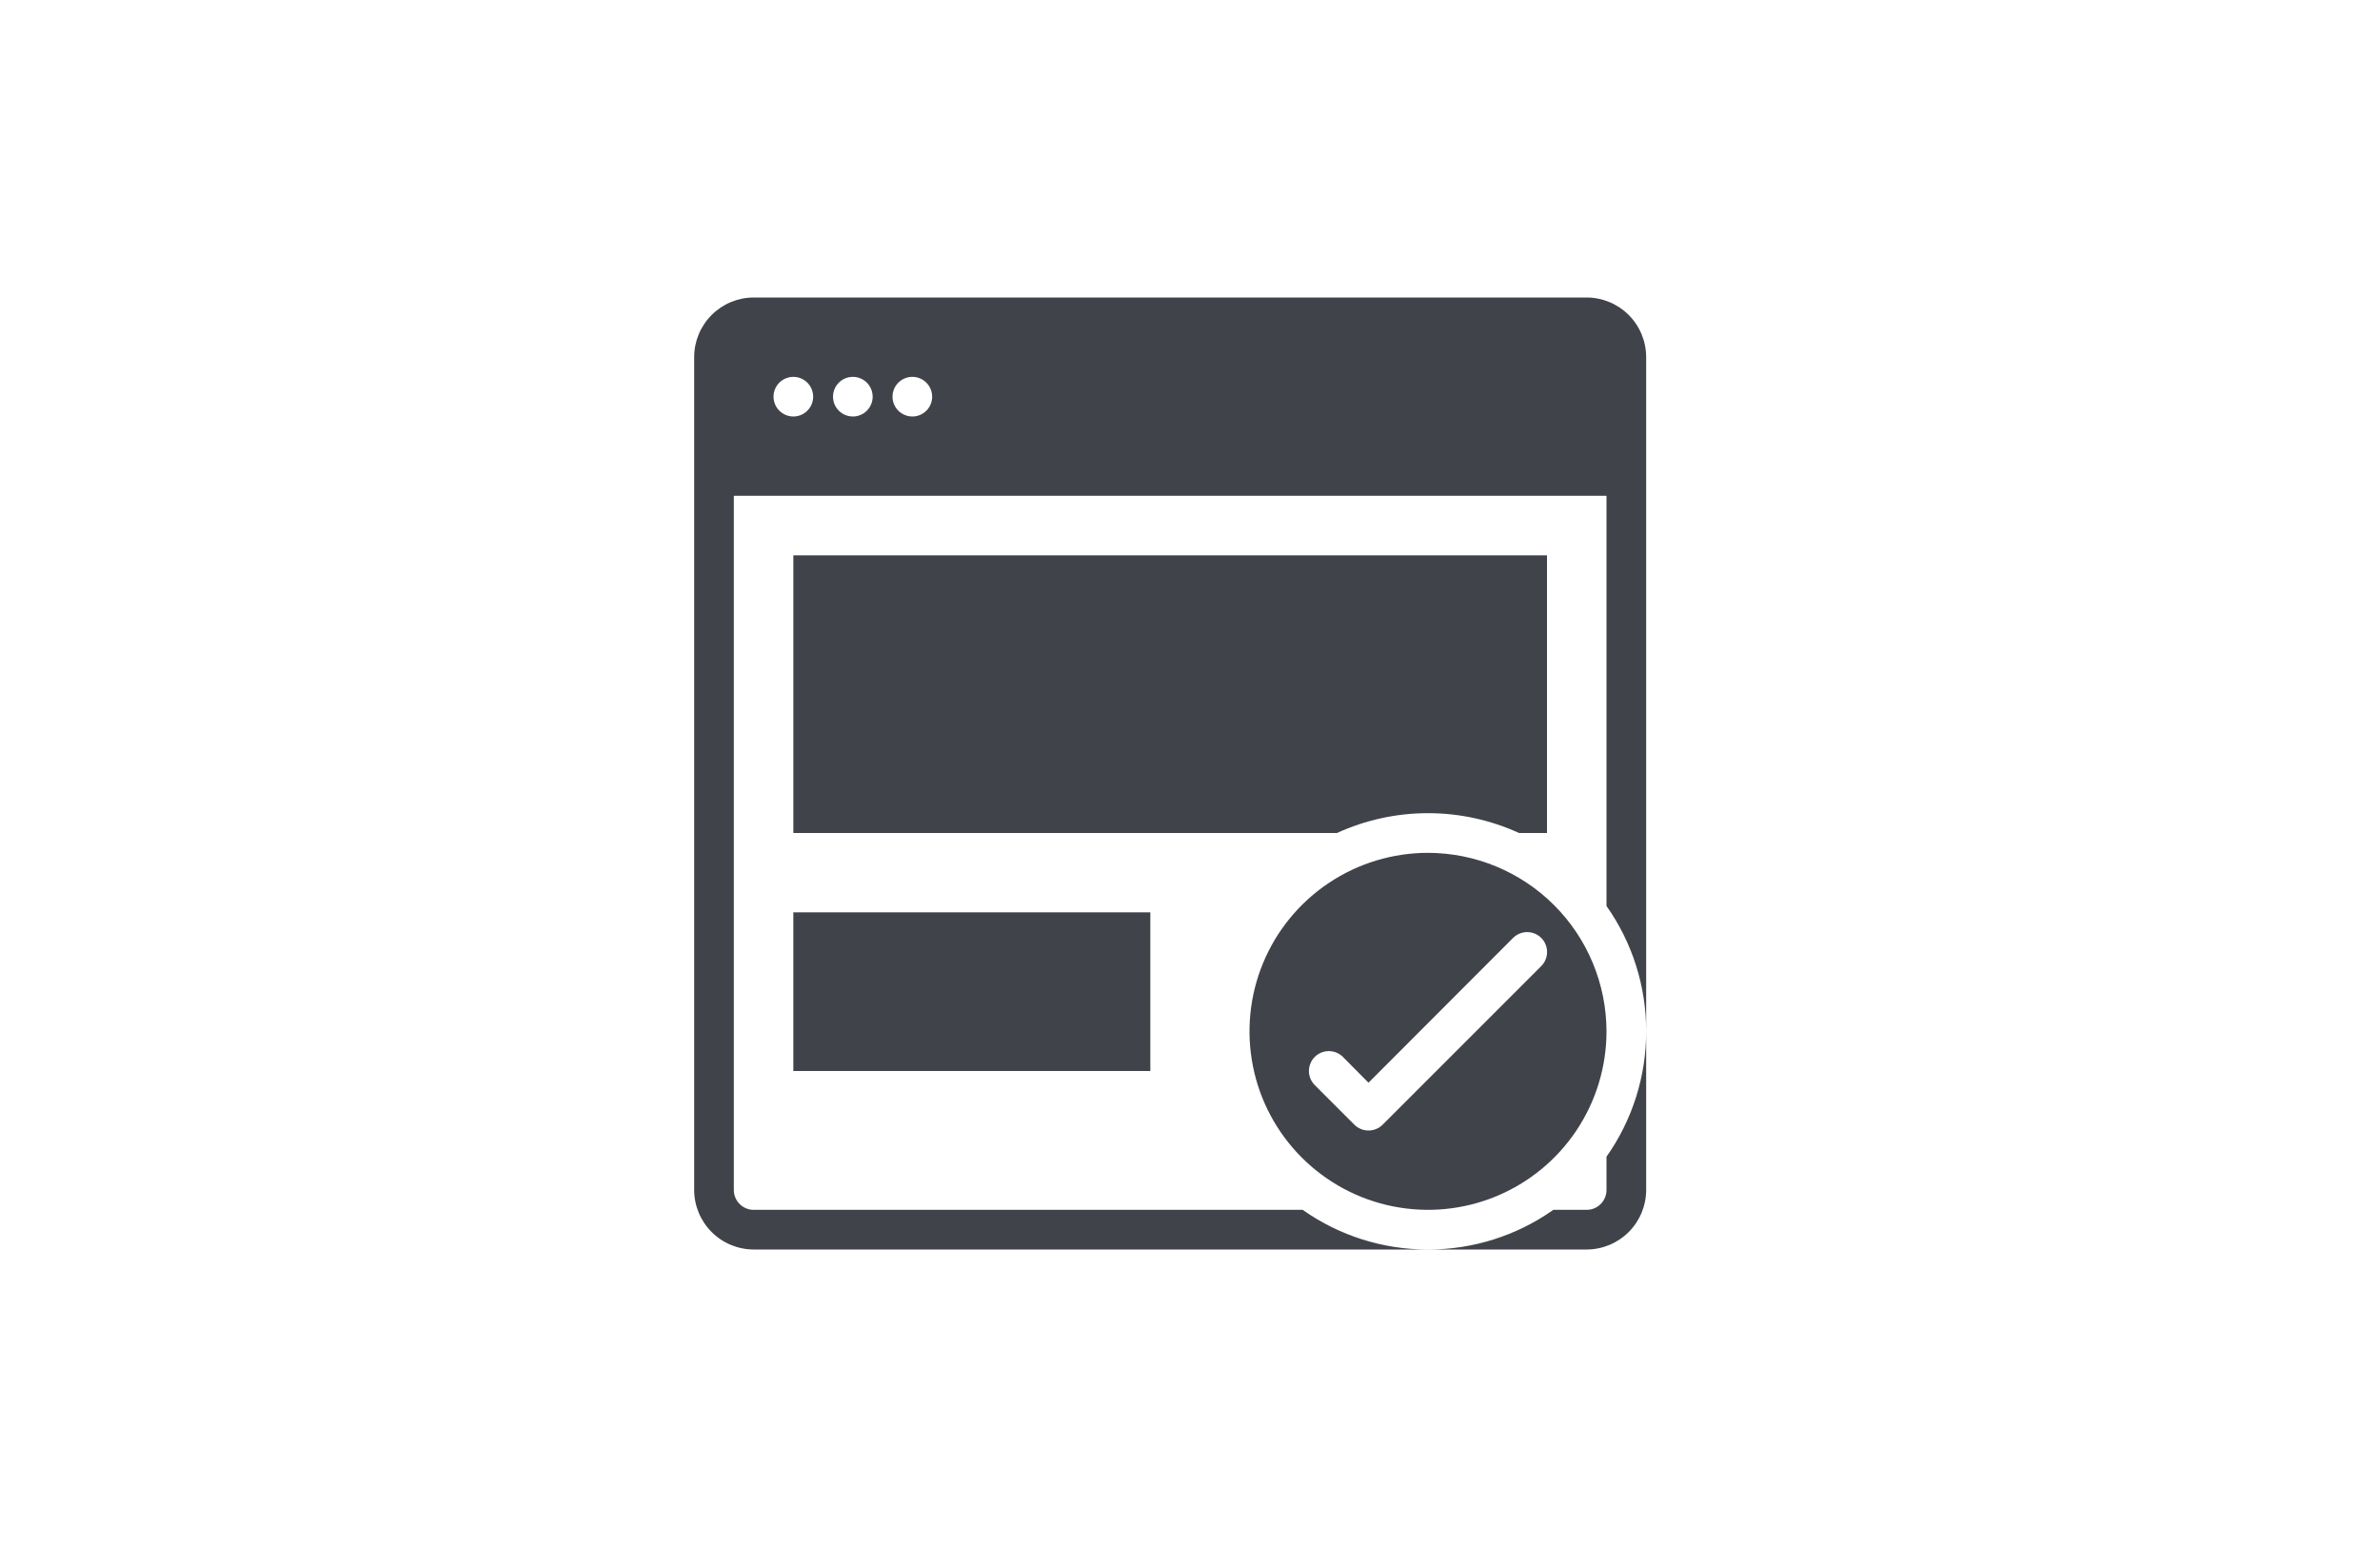
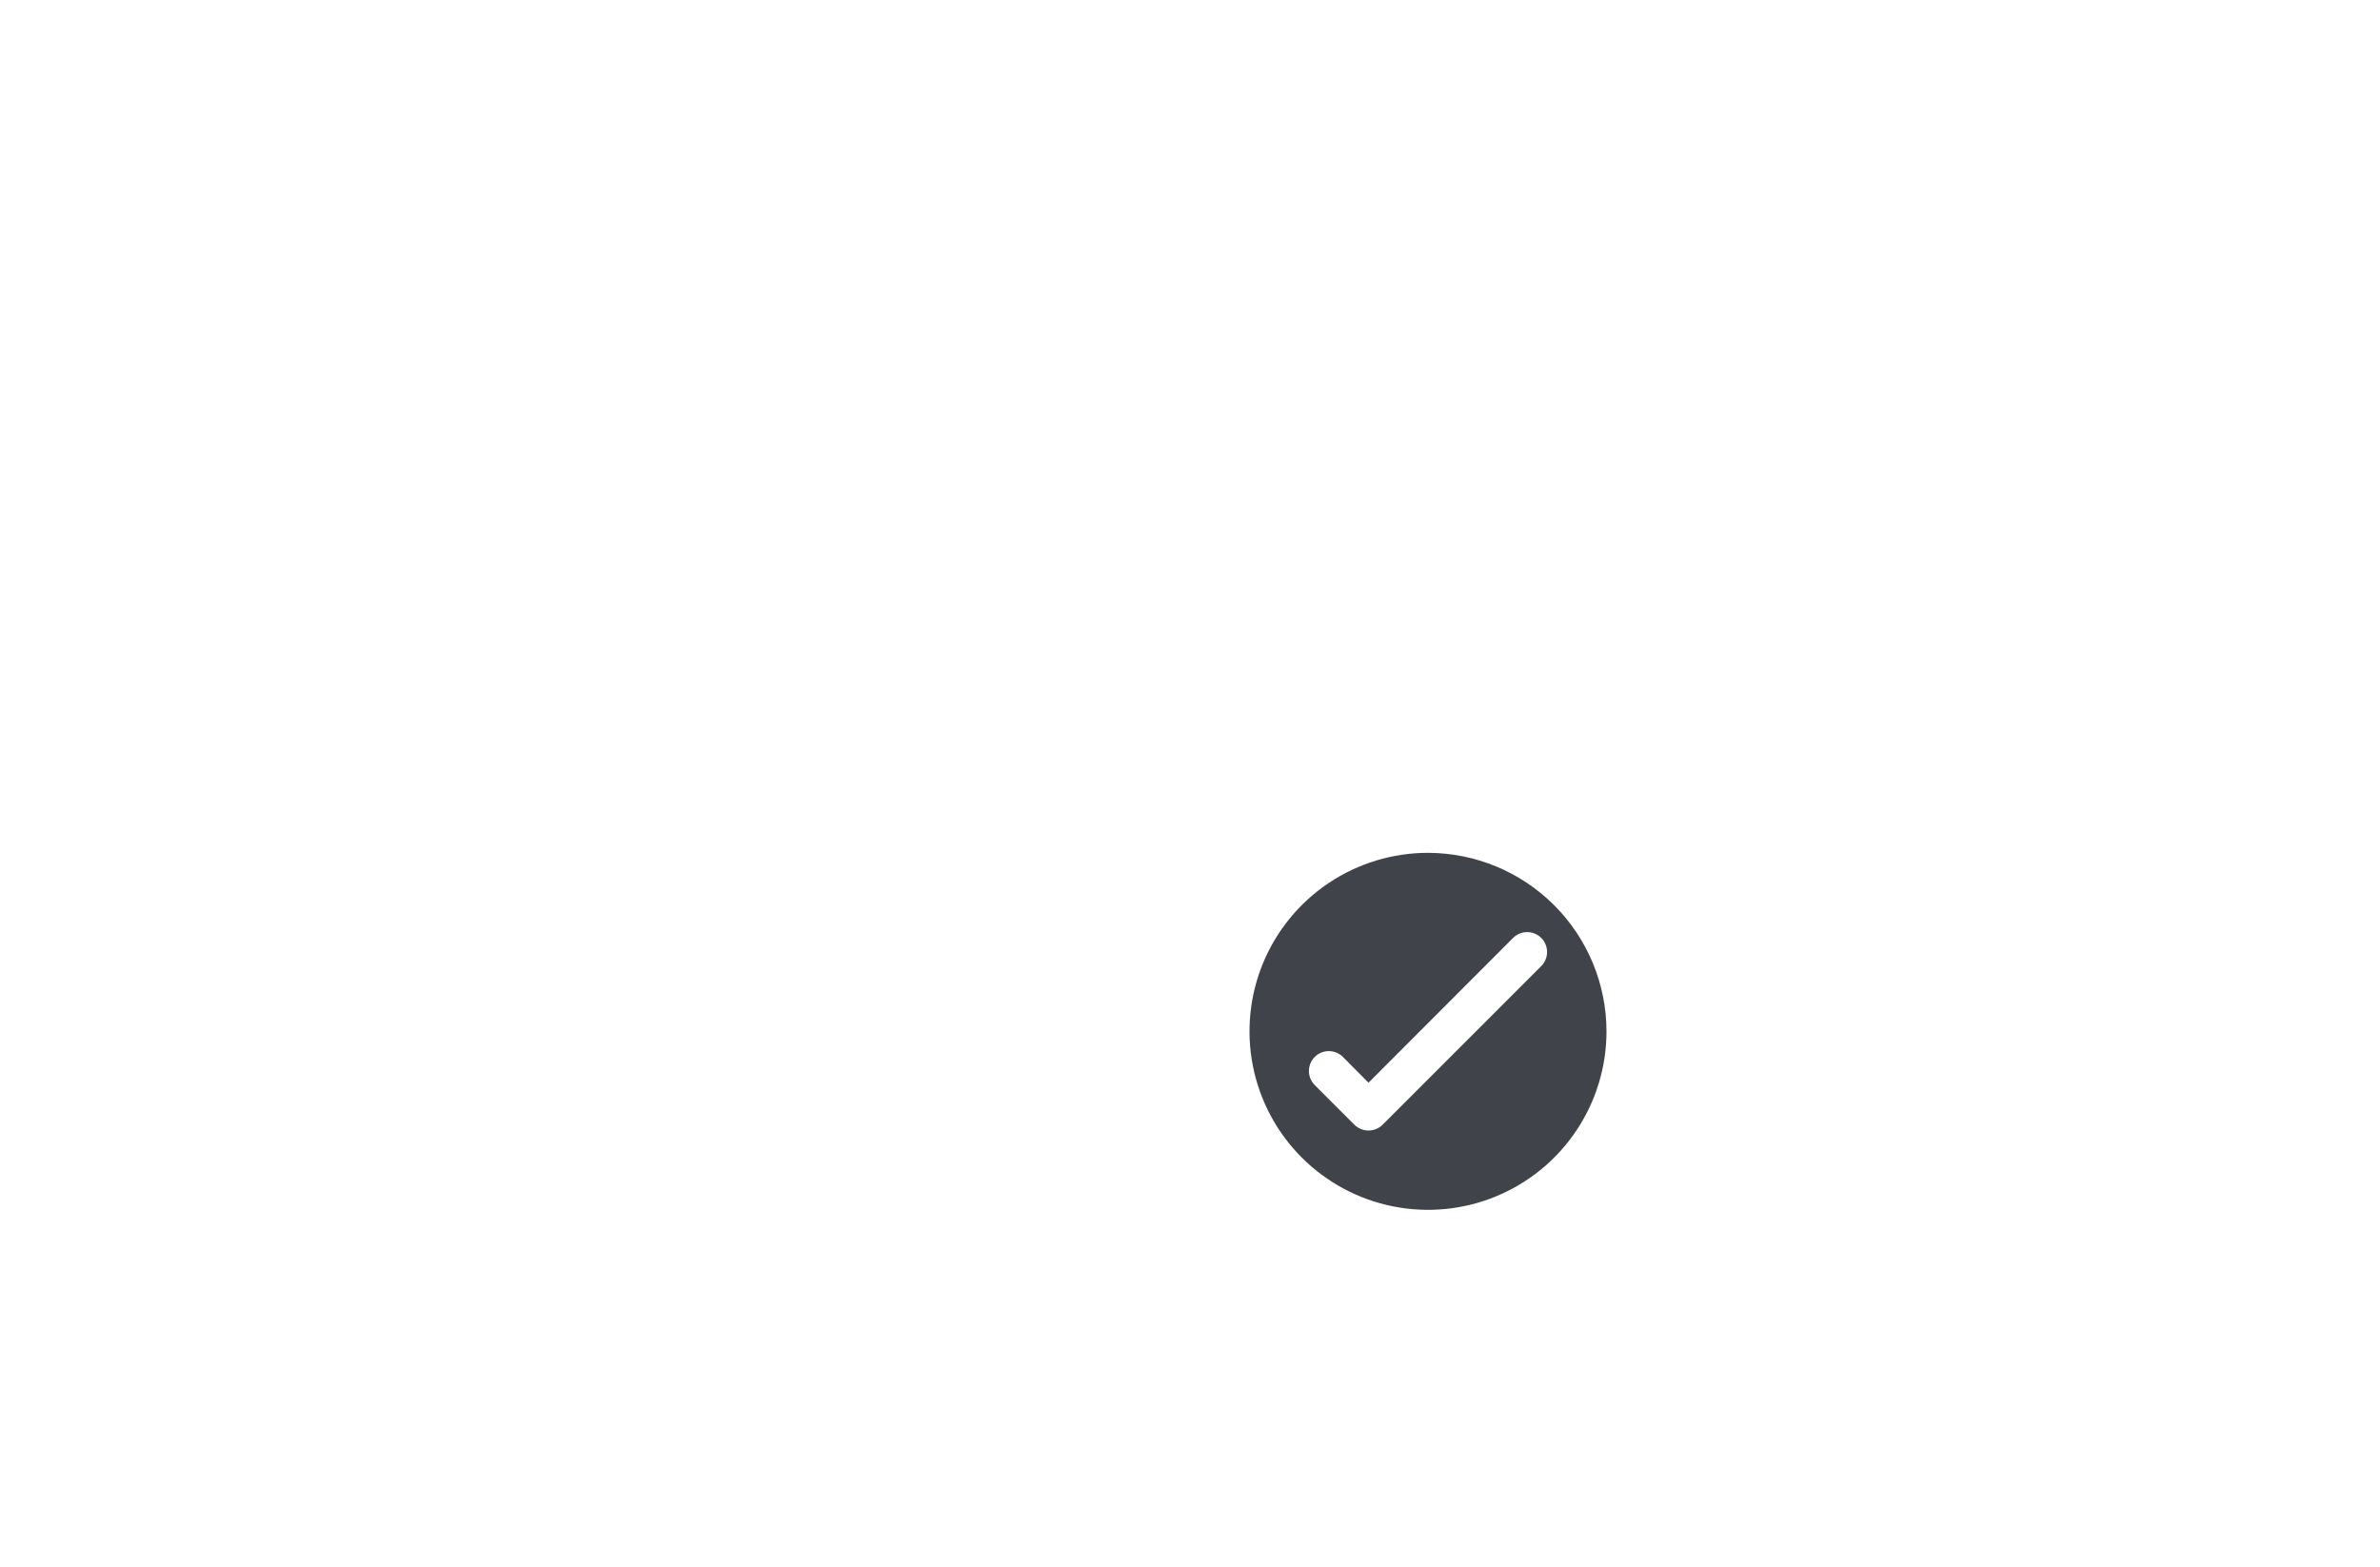
<svg xmlns="http://www.w3.org/2000/svg" width="120" height="79" viewBox="0 0 120 79" fill="none">
-   <path d="M78 28V42H76.59C75.15 41.341 73.584 41 72 41C70.416 41 68.85 41.341 67.41 42H40V28H78Z" fill="#41434A" />
-   <path d="M58 46H40V54H58V46Z" fill="#41434A" />
  <path d="M72 43C70.22 43 68.48 43.528 67 44.517C65.52 45.506 64.366 46.911 63.685 48.556C63.004 50.2 62.826 52.01 63.173 53.756C63.52 55.502 64.377 57.105 65.636 58.364C66.895 59.623 68.498 60.48 70.244 60.827C71.99 61.174 73.8 60.996 75.444 60.315C77.089 59.634 78.494 58.48 79.483 57C80.472 55.52 81 53.78 81 52C80.996 49.614 80.047 47.327 78.36 45.64C76.673 43.953 74.386 43.004 72 43V43ZM77.71 48.71L69.71 56.71C69.52 56.896 69.266 57 69 57C68.734 57 68.48 56.896 68.29 56.71L66.29 54.71C66.197 54.617 66.123 54.506 66.072 54.384C66.022 54.262 65.996 54.132 65.996 54C65.996 53.868 66.022 53.738 66.072 53.616C66.123 53.494 66.197 53.383 66.29 53.29C66.383 53.197 66.494 53.123 66.616 53.072C66.738 53.022 66.868 52.996 67 52.996C67.132 52.996 67.262 53.022 67.384 53.072C67.506 53.123 67.617 53.197 67.71 53.29L69 54.59L76.29 47.29C76.478 47.102 76.734 46.996 77 46.996C77.266 46.996 77.522 47.102 77.71 47.29C77.898 47.478 78.004 47.734 78.004 48C78.004 48.266 77.898 48.522 77.71 48.71V48.71Z" fill="#41434A" />
-   <path d="M81 58.32V60C81 60.265 80.895 60.52 80.707 60.707C80.52 60.895 80.265 61 80 61H78.32C76.472 62.305 74.263 63.004 72 63H80C80.795 62.998 81.557 62.681 82.119 62.119C82.681 61.557 82.998 60.795 83 60V52C83.004 54.263 82.305 56.471 81 58.32V58.32ZM80 15H38C37.205 15.002 36.443 15.319 35.881 15.881C35.319 16.443 35.002 17.205 35 18V60C35.002 60.795 35.319 61.557 35.881 62.119C36.443 62.681 37.205 62.998 38 63H72C69.737 63.004 67.528 62.305 65.68 61H38C37.735 61 37.48 60.895 37.293 60.707C37.105 60.52 37 60.265 37 60V25H81V45.68C82.305 47.529 83.004 49.737 83 52V18C82.998 17.205 82.681 16.443 82.119 15.881C81.557 15.319 80.795 15.002 80 15V15ZM40 21C39.802 21 39.609 20.941 39.444 20.831C39.28 20.722 39.152 20.565 39.076 20.383C39 20.2 38.981 19.999 39.019 19.805C39.058 19.611 39.153 19.433 39.293 19.293C39.433 19.153 39.611 19.058 39.805 19.019C39.999 18.981 40.2 19 40.383 19.076C40.565 19.152 40.722 19.28 40.831 19.444C40.941 19.609 41 19.802 41 20C41 20.265 40.895 20.52 40.707 20.707C40.52 20.895 40.265 21 40 21ZM43 21C42.802 21 42.609 20.941 42.444 20.831C42.28 20.722 42.152 20.565 42.076 20.383C42 20.2 41.981 19.999 42.019 19.805C42.058 19.611 42.153 19.433 42.293 19.293C42.433 19.153 42.611 19.058 42.805 19.019C42.999 18.981 43.2 19 43.383 19.076C43.565 19.152 43.722 19.28 43.831 19.444C43.941 19.609 44 19.802 44 20C44 20.265 43.895 20.52 43.707 20.707C43.52 20.895 43.265 21 43 21V21ZM46 21C45.802 21 45.609 20.941 45.444 20.831C45.28 20.722 45.152 20.565 45.076 20.383C45 20.2 44.981 19.999 45.019 19.805C45.058 19.611 45.153 19.433 45.293 19.293C45.433 19.153 45.611 19.058 45.805 19.019C45.999 18.981 46.2 19 46.383 19.076C46.565 19.152 46.722 19.28 46.831 19.444C46.941 19.609 47 19.802 47 20C47 20.265 46.895 20.52 46.707 20.707C46.52 20.895 46.265 21 46 21Z" fill="#41434A" />
</svg>